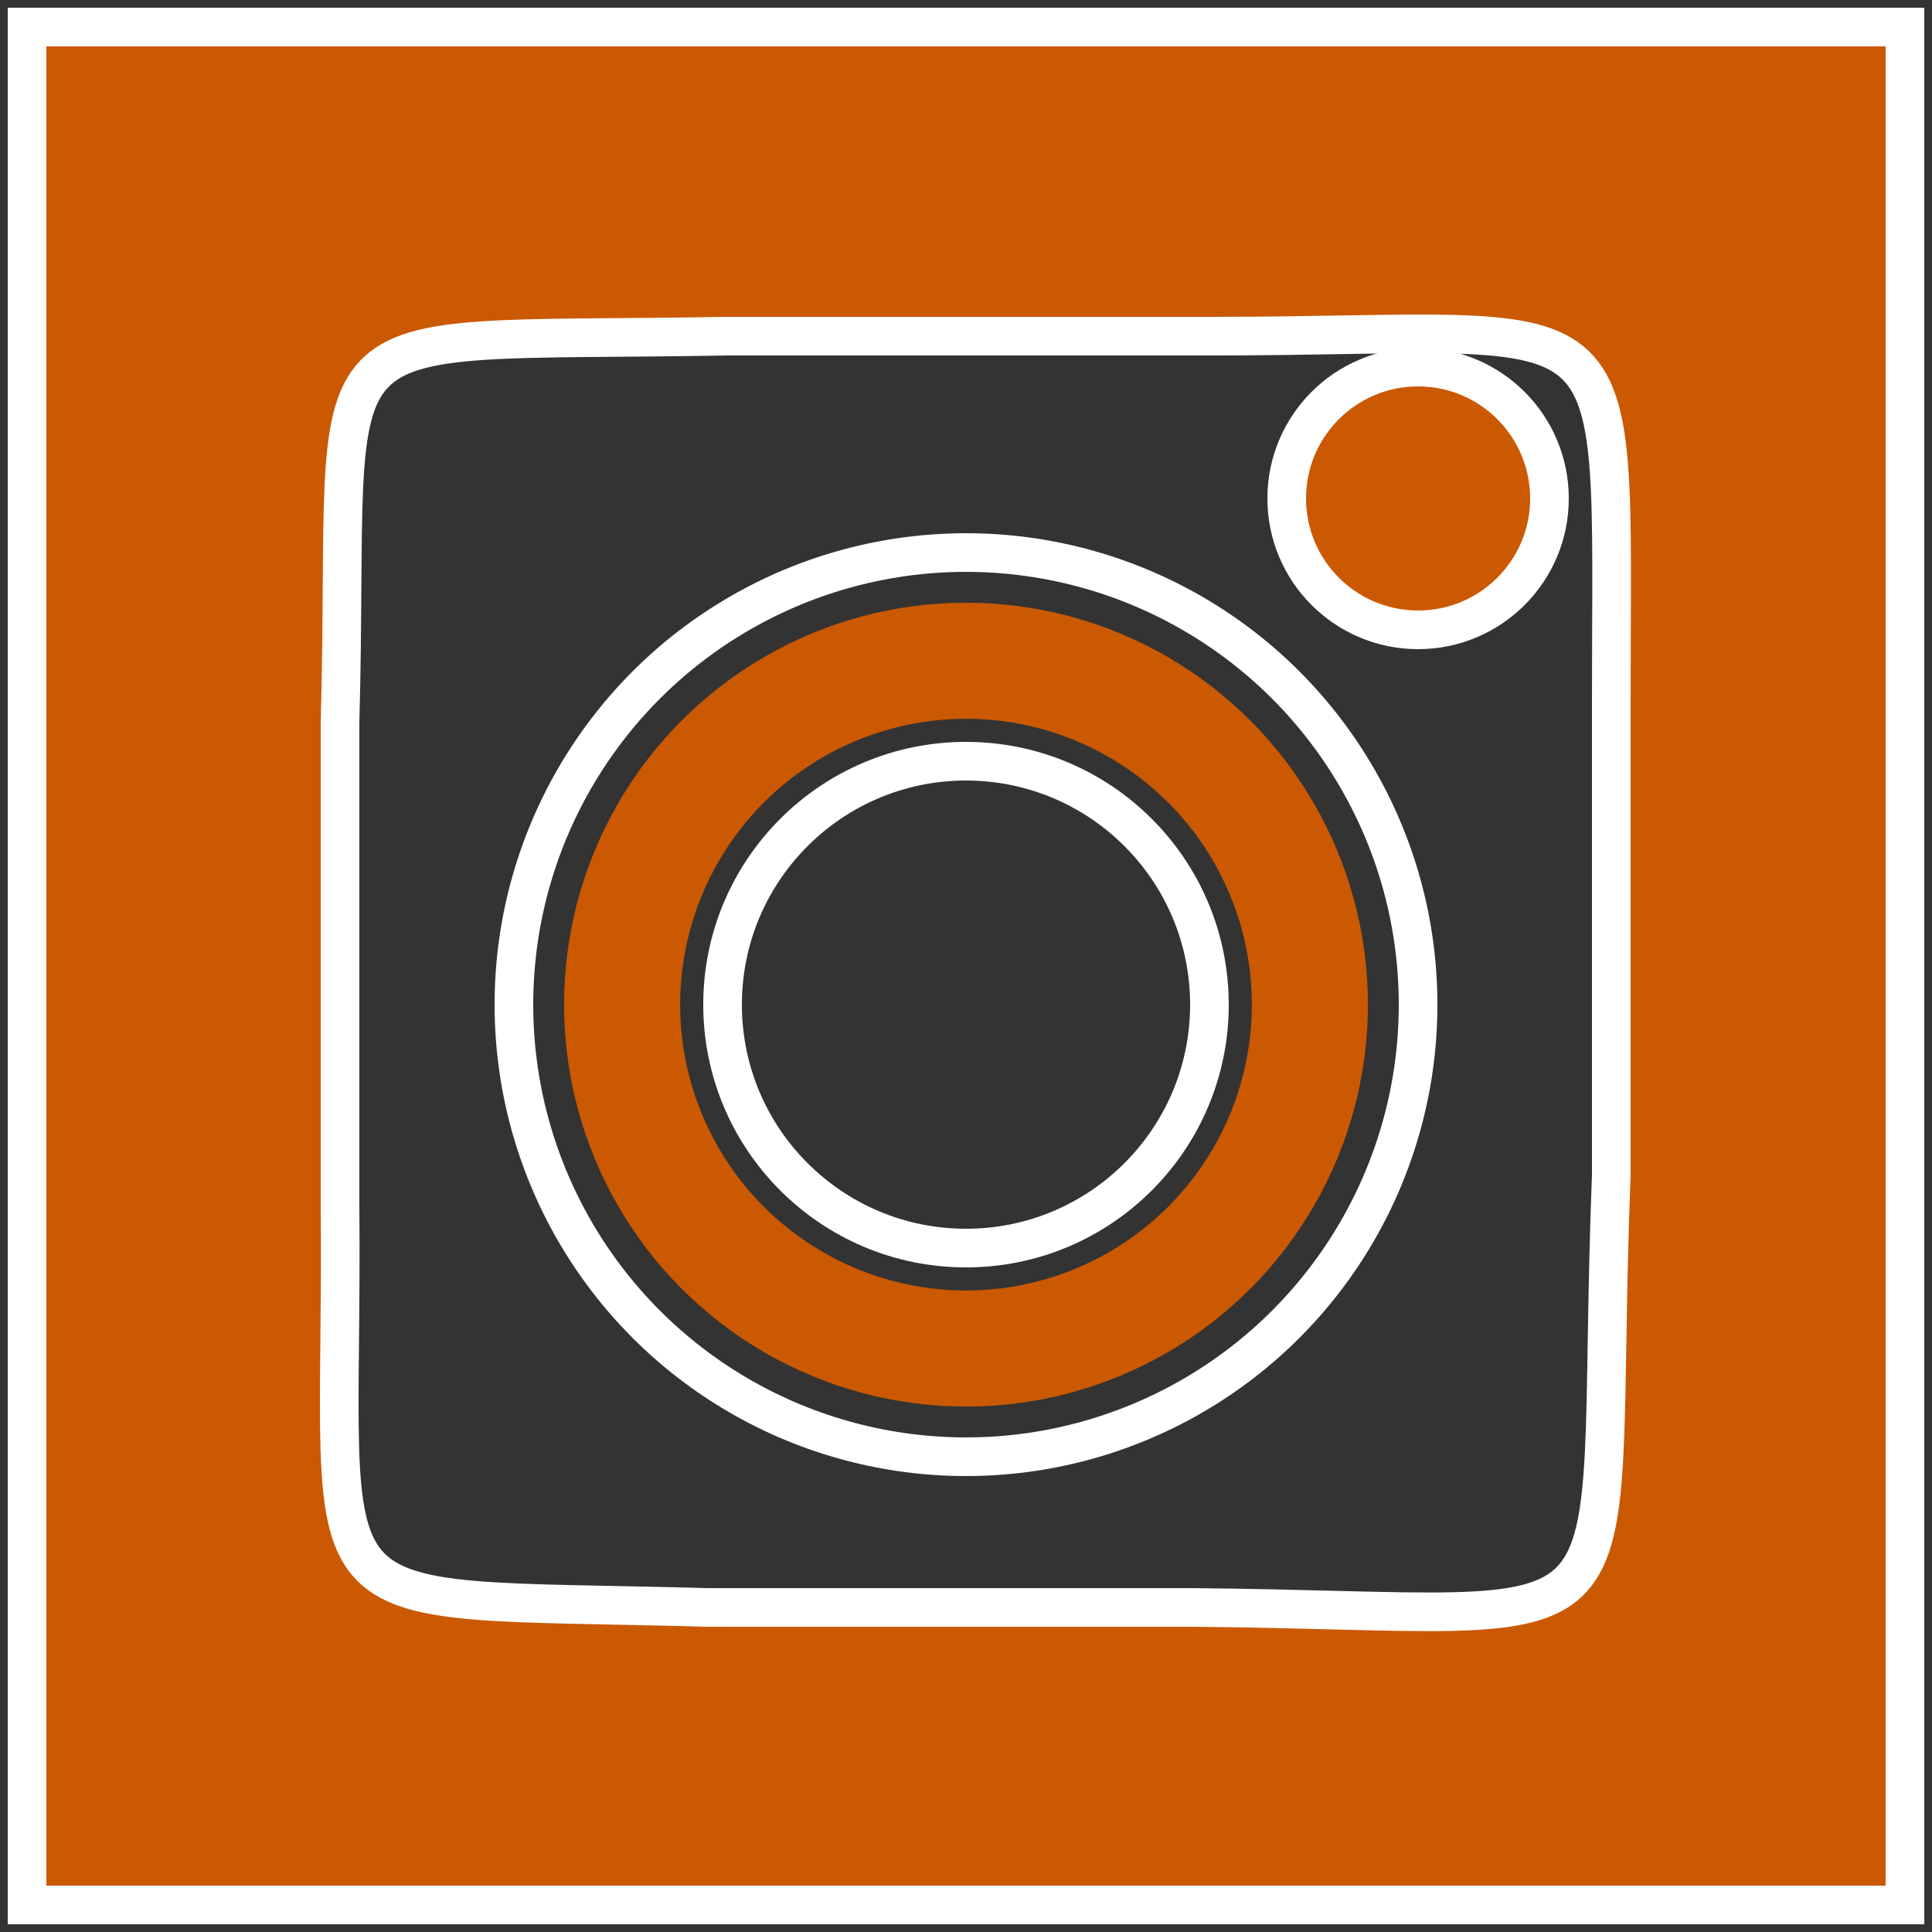
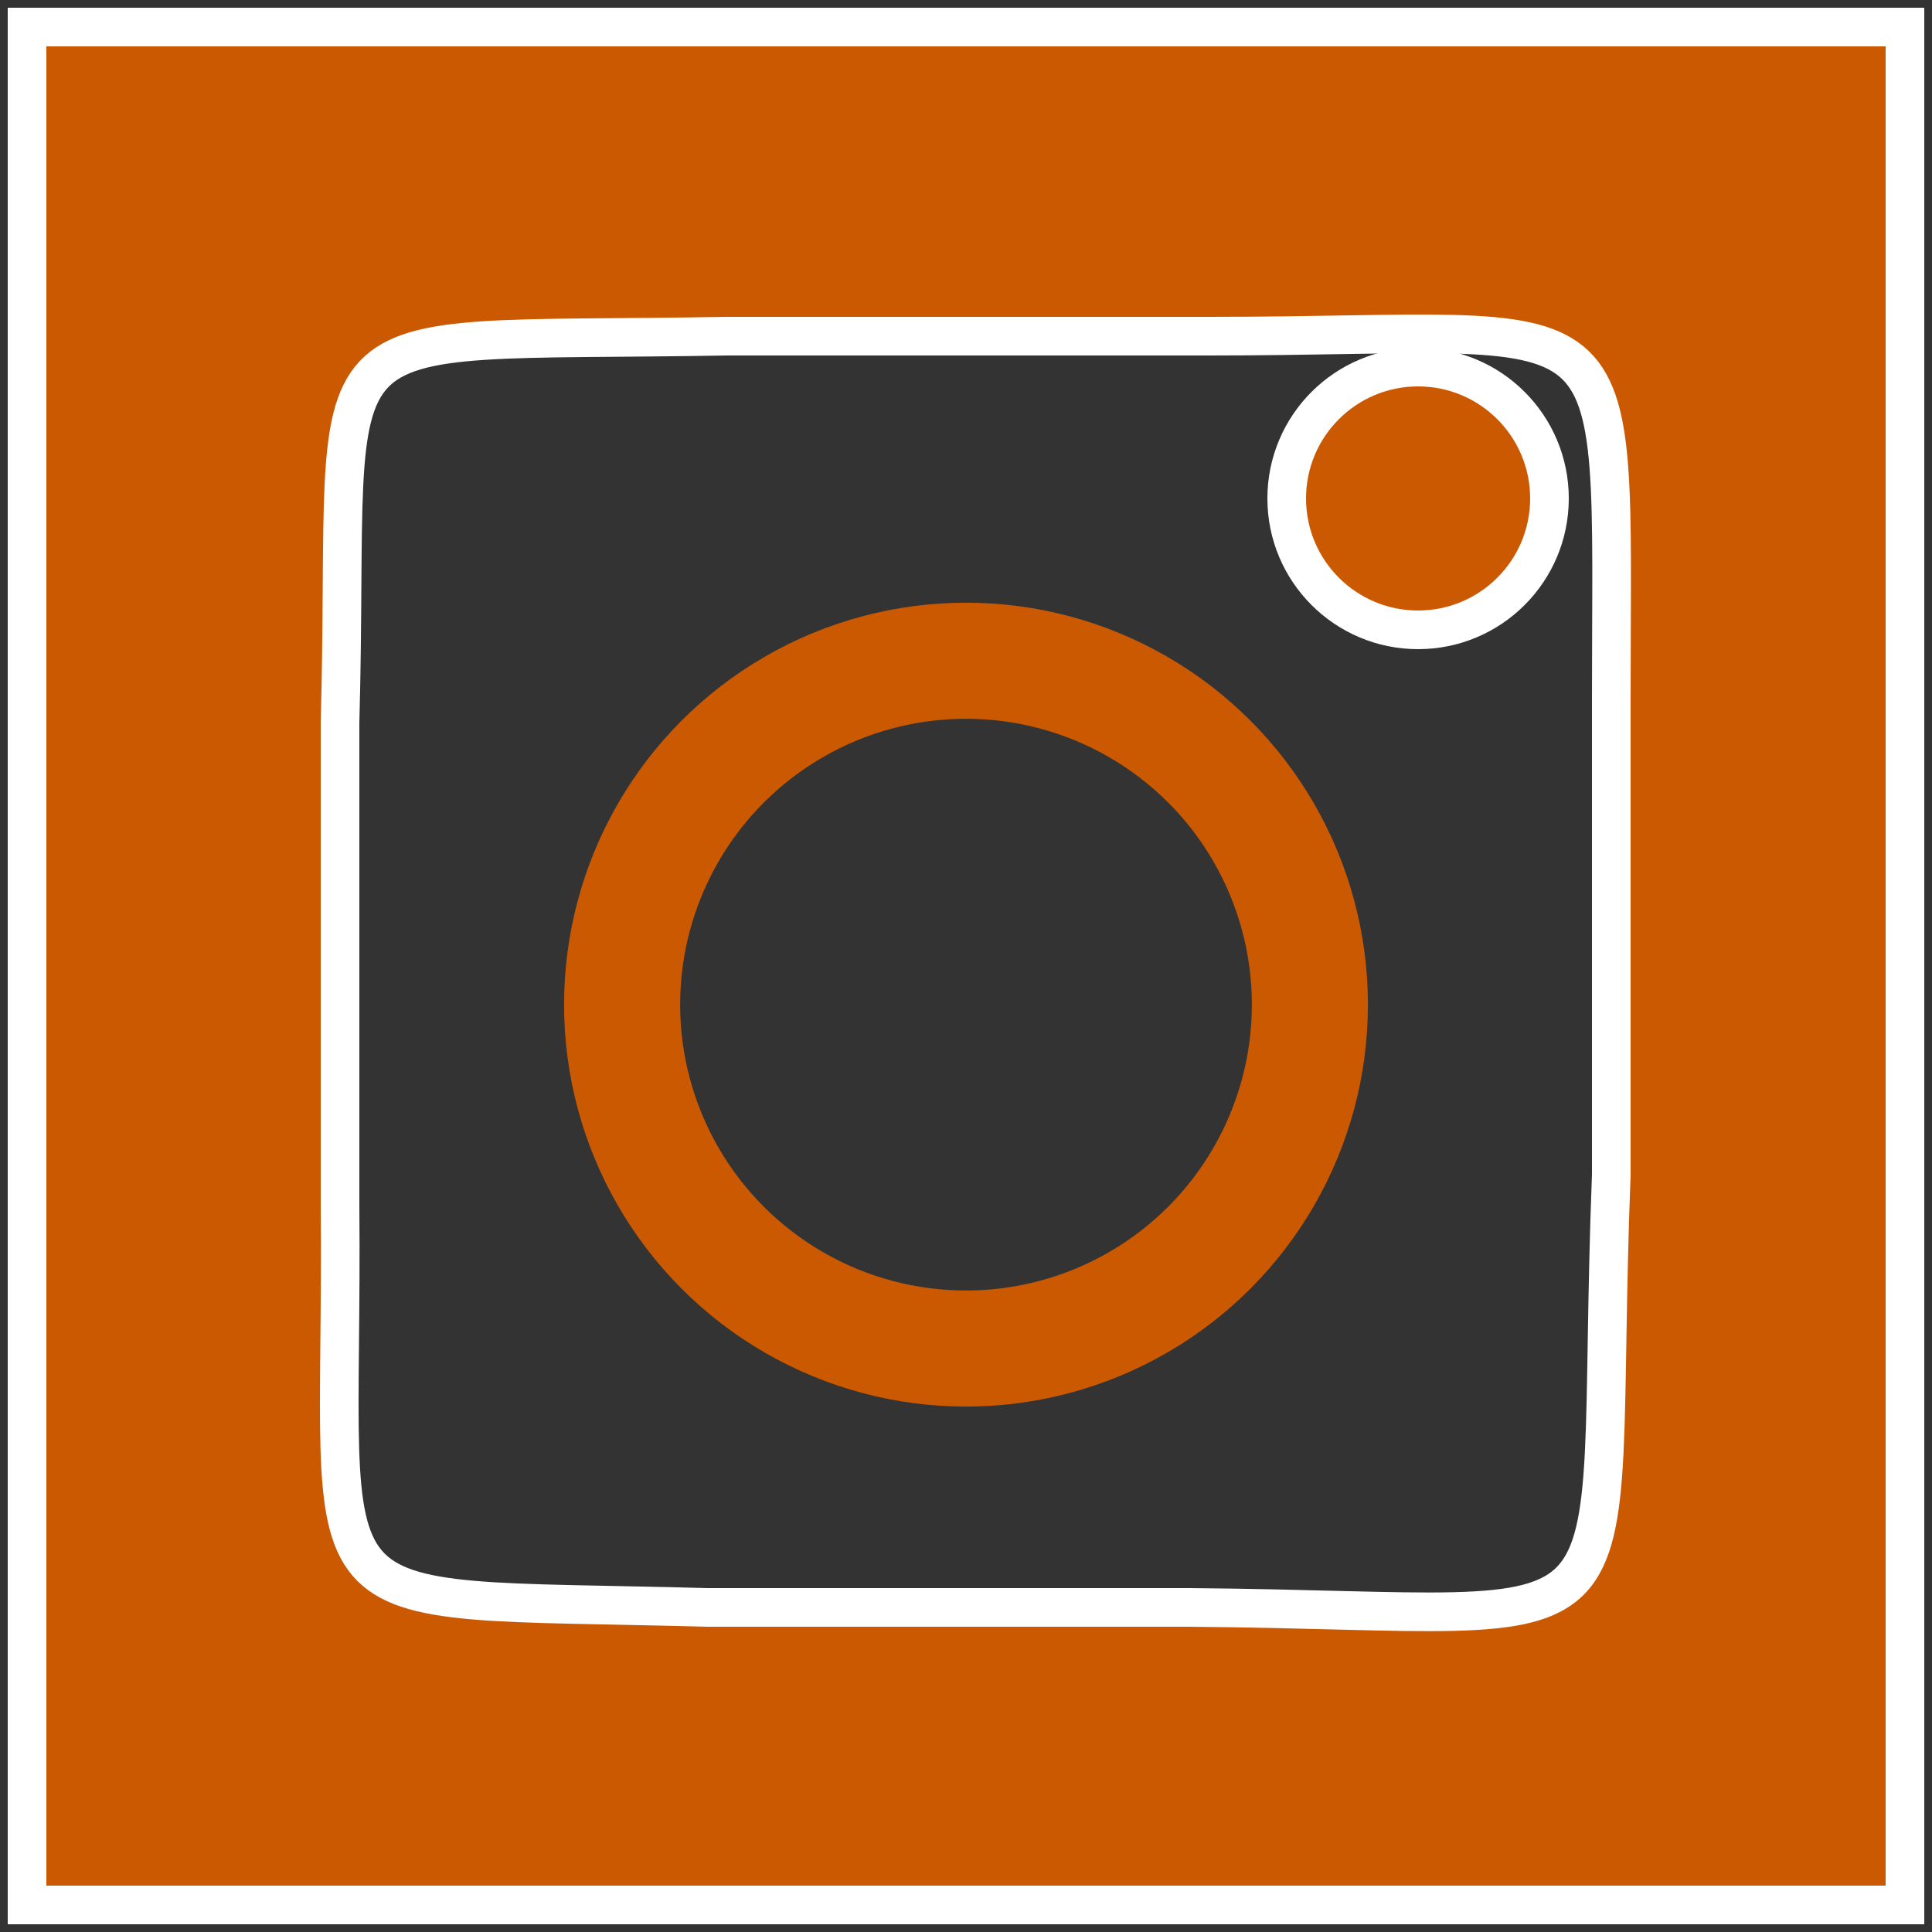
<svg xmlns="http://www.w3.org/2000/svg" version="1.1" id="Layer_1" x="0px" y="0px" viewBox="0 0 50 50" style="enable-background:new 0 0 50 50;" xml:space="preserve">
  <rect x="0" y="0" width="50" height="50" fill="#333333" stroke="none" />
  <style type="text/css">
	.st0{fill:#CB5902;stroke:#FFFFFF;stroke-width:0.964;stroke-miterlimit:10;}
	.st1{fill:#CB5902;stroke:#FFFFFF;stroke-miterlimit:10;}
	.st2{fill:none;stroke:#CB5902;stroke-width:3.004;stroke-miterlimit:10;}
	.st3{fill:none;stroke:#FFFFFF;stroke-miterlimit:10;}
</style>
-   <path class="st0" d="M-159.3,0.7v48.6h48.6V0.7H-159.3z M-116.6,13.5l-1.9-0.1c-6.3-0.1-6.5,2.1-6.6,4.1l0,0.3v2.2l8.4,0l-1,7  l-7.4,0.2v22.3h-7.7V27l-6.3,0l-0.1-7l6.4-0.1l0.1-4.2c0-0.2,0-0.3,0-0.5c0.4-4.5,2.4-9.6,14.3-9.2l1.7,0.1L-116.6,13.5z" />
-   <path class="st1" d="M-79.3,0.6v48.7h48.7V0.6H-79.3z M-40.3,15.9c0,0-0.8,1.3-1.2,1.7s-1.7,4.4-1.8,4.9c-0.1,0.6-0.3,1.2-0.5,2  c-0.2,0.7-0.5,1.5-0.8,2.2c-0.3,0.7-0.6,1.3-0.9,1.9c-0.3,0.6-0.6,1-0.9,1.4c-0.3,0.4-0.5,0.8-0.8,1.1c-0.3,0.3-0.6,0.7-1.1,1.2  c-0.4,0.4-0.7,0.7-0.7,0.7c0,0-0.2,0.2-0.5,0.4c-0.3,0.3-0.6,0.5-1,0.8c-0.4,0.3-0.7,0.5-1,0.6c-0.3,0.2-0.7,0.4-1.1,0.6  c-0.4,0.2-0.9,0.4-1.4,0.6c-0.5,0.2-1,0.4-1.5,0.5c-0.5,0.2-1.1,0.3-1.6,0.4c-0.5,0.1-1.1,0.2-1.7,0.2l-1,0.1h-1.8  c0,0-2.9-0.4-3.3-0.5c-0.4-0.1-0.9-0.3-1.6-0.5s-1.4-0.5-1.9-0.8c-0.5-0.3-1-0.8-1-0.8s3.3-0.5,3.9-0.6c0.6-0.2,1.1-0.3,1.6-0.5  c0.5-0.2,0.8-0.4,1-0.5c0.2-0.1,0.5-0.3,0.9-0.6l0.6-0.4l0,0l0,0l0.1,0l-0.2-0.1c-0.1,0-0.3,0-0.4,0c-0.1,0-0.3,0-0.6-0.1  c-0.3-0.1-0.6-0.2-0.9-0.3c-0.3-0.1-0.7-0.3-1-0.5s-0.5-0.4-0.7-0.5c-0.1-0.1-0.3-0.3-0.5-0.6c-0.2-0.2-0.4-0.5-0.6-0.7  c-0.2-0.3-0.3-0.5-0.5-0.9l-0.2-0.5l0,0l0,0l0,0l0,0l0,0l0,0l0.3,0c0.2,0,0.5,0,0.9,0s0.7,0,0.9-0.1c0.2,0,0.5-0.1,0.5-0.1l0,0l0,0  l0,0l-0.1,0l-0.1,0c0,0-0.1,0-0.2-0.1c-0.1,0-0.3-0.1-0.7-0.3s-0.7-0.3-0.9-0.5s-0.5-0.3-0.7-0.5c-0.2-0.2-0.4-0.4-0.7-0.8  c-0.3-0.3-0.5-0.7-0.7-1.1c-0.2-0.4-0.3-0.8-0.4-1.2c-0.1-0.4-0.2-0.7-0.2-1.1l0-0.6l0,0l0,0l0,0l0,0l0,0l0,0l0.4,0.2  c0.3,0.1,0.6,0.2,1,0.3c0.4,0.1,0.7,0.1,0.7,0.1l0.1,0h0.2l0,0l0,0l0,0l0,0l0,0l0,0l0,0l0,0l0,0l0,0l0,0l0,0l0,0l0,0l0,0l0,0l0,0  c0,0-0.1-0.1-0.2-0.2c-0.1-0.1-0.3-0.3-0.5-0.4s-0.3-0.4-0.5-0.6s-0.3-0.4-0.4-0.6c-0.1-0.2-0.3-0.5-0.4-0.9c-0.1-0.3-0.2-0.7-0.3-1  c-0.1-0.4-0.1-0.7-0.1-1c0-0.3,0-0.6,0-0.9c0-0.2,0.1-0.5,0.2-0.8c0.1-0.3,0.2-0.6,0.4-1l0.2-0.5l0,0l0,0l0,0l0,0l0,0l0,0l0,0l0,0  l0,0l0,0l0,0l0,0l0,0l0,0l0,0l0,0l0,0l0,0l0.4,0.4c0.2,0.3,0.5,0.6,0.9,0.9s0.5,0.5,0.6,0.5c0,0,0.1,0.1,0.1,0.1  c0.1,0.1,0.2,0.2,0.5,0.5c0.3,0.3,0.7,0.5,1.2,0.9c0.5,0.3,1,0.7,1.6,1c0.6,0.3,1.3,0.6,1.9,0.9s1.2,0.4,1.5,0.5s0.8,0.2,1.4,0.3  c0.7,0.1,1.2,0.2,1.5,0.2c0.3,0,0.6,0.1,0.7,0.1l0.2,0l0,0l0,0l-0.1-0.3c0-0.2-0.1-0.5-0.1-0.9c0-0.4,0-0.8,0.1-1.1  c0.1-0.3,0.2-0.7,0.3-1s0.2-0.6,0.4-0.8c0.1-0.2,0.3-0.5,0.5-0.7s0.5-0.5,0.8-0.8c0.3-0.3,0.7-0.5,1.1-0.8c0.4-0.2,0.8-0.4,1.1-0.5  c0.6-0.2,2.4-0.3,3.1-0.2c0.3,0,0.7,0.2,0.9,0.3c0.3,0.1,0.5,0.2,0.8,0.4c0.3,0.1,0.5,0.3,0.7,0.4c0.2,0.1,0.4,0.3,0.6,0.5  c0.2,0.2,0.4,0.2,0.8,0.1c0.4-0.1,0.7-0.2,1.1-0.3c0.4-0.1,1.9-0.6,1.9-0.6s-0.4,1.1-0.7,1.4c-0.3,0.3-0.5,0.6-0.7,0.7  c-0.2,0.2-0.3,0.3-0.4,0.4c-0.1,0.1-0.1,0.1-0.2,0.2l-0.1,0.1l0,0l0,0l0,0l0,0l0,0l0,0l0,0l0,0l0,0l0,0l0,0l0,0l0,0l0,0l0,0l0,0h0.1  l0.8-0.2c0.5-0.1,1-0.2,1.4-0.4C-40.6,16-40.3,15.9-40.3,15.9z" />
  <path class="st1" d="M0.7,0.7v48.6h48.6V0.7H0.7z M30.8,41.6H18.3c-10.9-0.3-9.4,0.7-9.5-10.4V18.7c0.3-10.9-1.3-9.8,10-10h12.5  c11.1,0,10.4-1.4,10.4,9.4v12.3C41.2,43.3,43.1,41.7,30.8,41.6z" />
  <circle class="st1" cx="36.7" cy="12.9" r="3.4" />
  <ellipse class="st2" cx="25" cy="26" rx="8.9" ry="8.9" />
-   <circle class="st3" cx="25" cy="26" r="6.3" />
-   <circle class="st3" cx="25" cy="26" r="11.7" />
</svg>